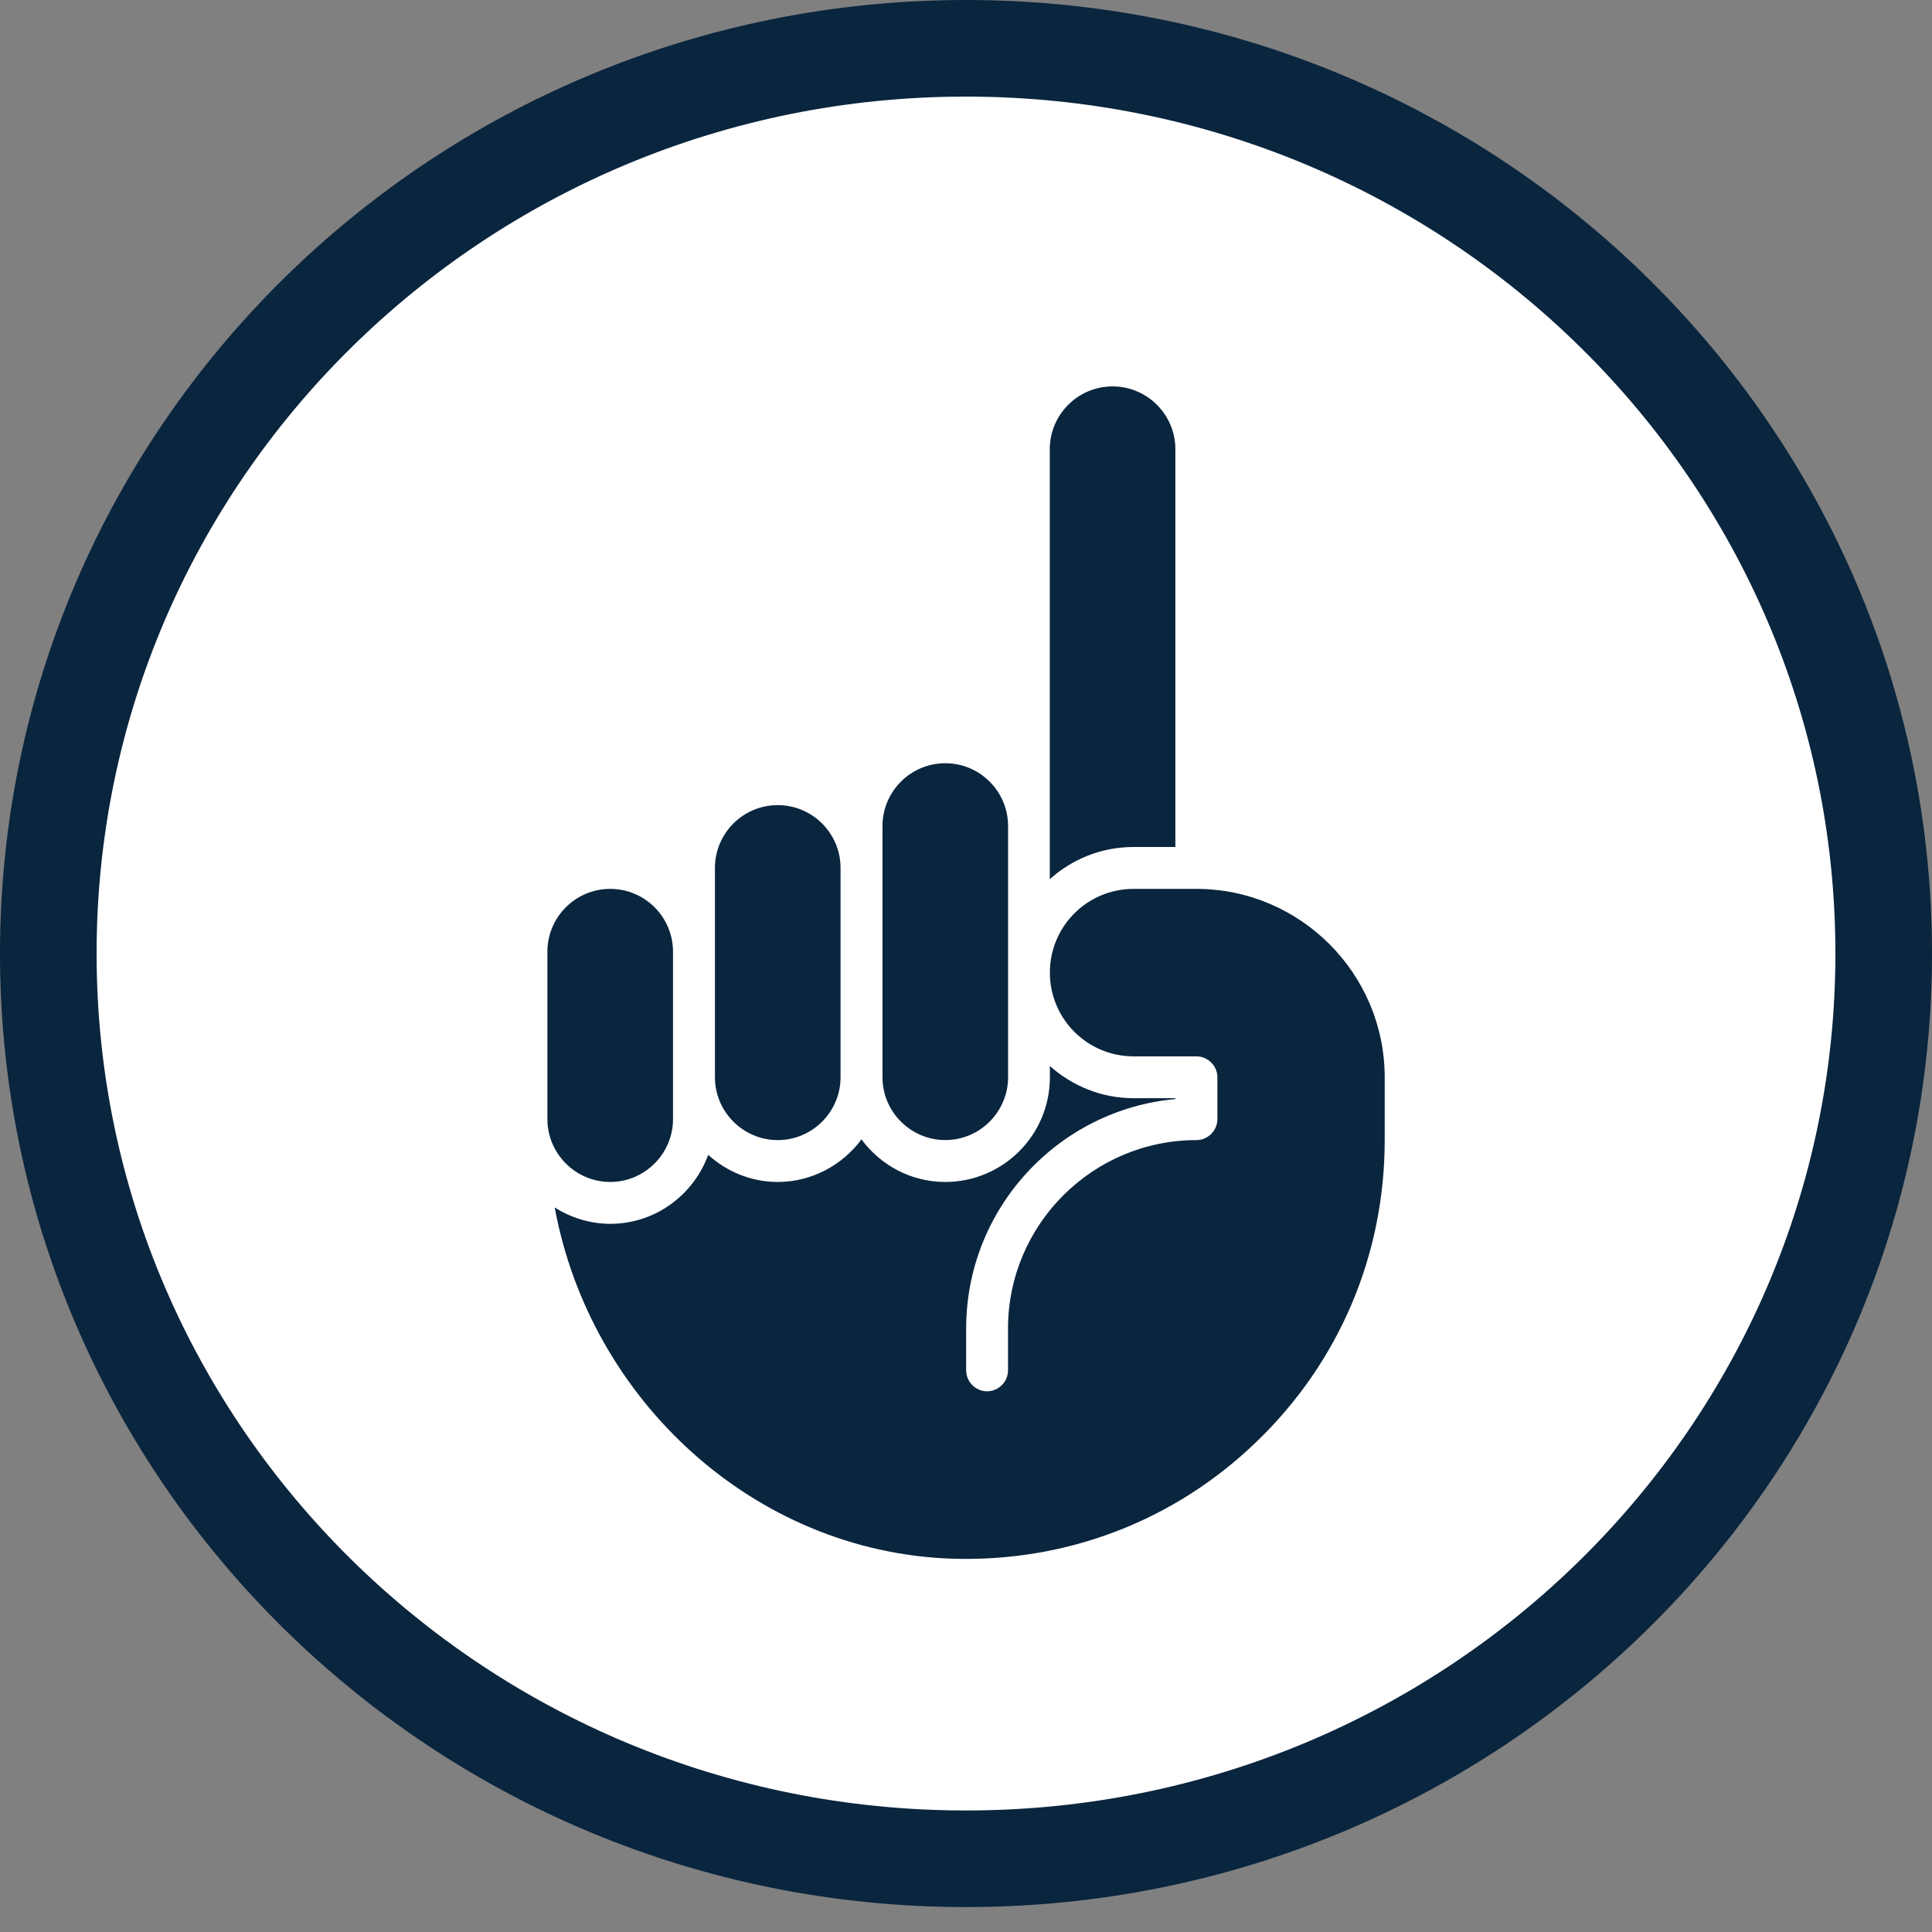
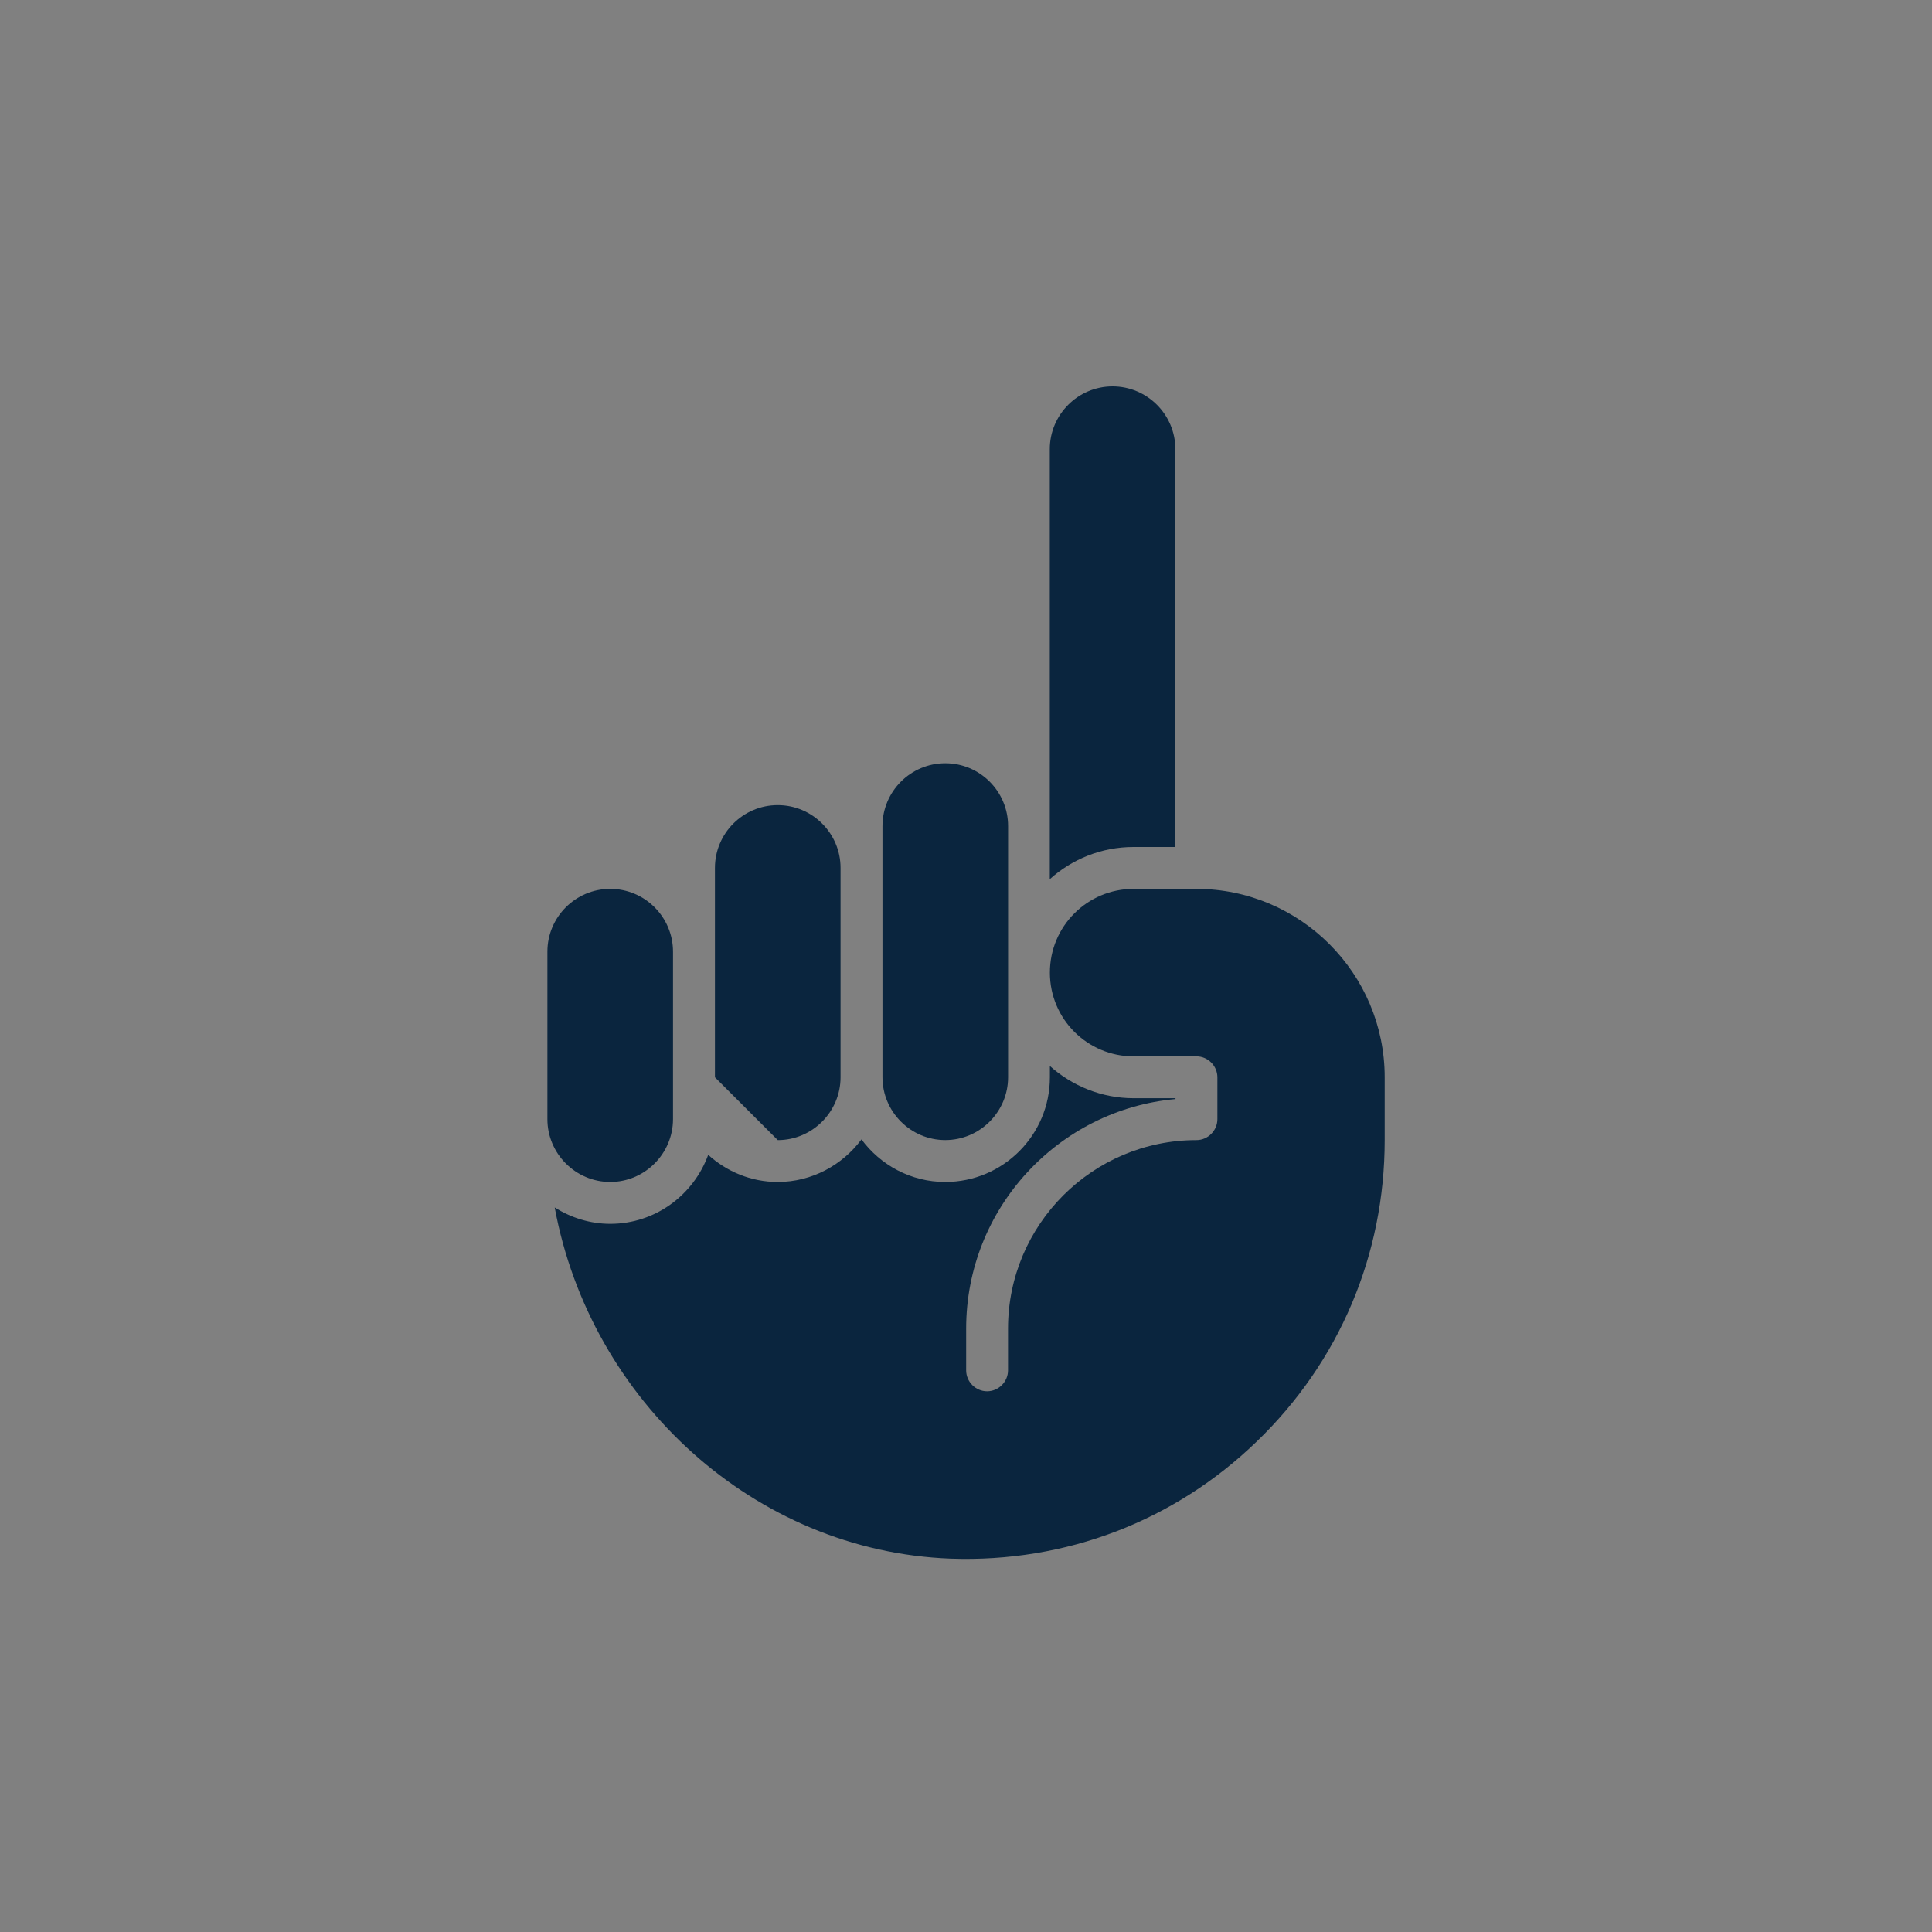
<svg xmlns="http://www.w3.org/2000/svg" width="60" height="60" viewBox="0 0 60 60" fill="none">
  <rect x="0" y="0" width="60" height="60" fill="#808080" stroke="none" />
-   <path d="M30 1.5C45.758 1.5 58.5 14.105 58.5 29.613C58.5 45.121 45.758 57.726 30 57.726C14.242 57.726 1.5 45.121 1.5 29.613C1.5 14.105 14.242 1.5 30 1.5Z" fill="white" stroke="#0A253E" stroke-width="3" />
  <path d="M36.502 26.304V13.95C36.502 12.875 35.627 12 34.552 12C33.477 12 32.602 12.875 32.602 13.95V27.304C33.291 26.685 34.202 26.304 35.202 26.304L36.502 26.304Z" fill="#0A253E" />
  <path d="M29.357 35.406C30.432 35.406 31.307 34.526 31.307 33.456V25.654C31.307 24.578 30.432 23.703 29.357 23.703C28.282 23.703 27.406 24.578 27.406 25.654V33.456C27.406 34.526 28.282 35.406 29.357 35.406Z" fill="#0A253E" />
-   <path d="M24.154 35.407C25.229 35.407 26.104 34.526 26.104 33.456V26.954C26.104 25.879 25.229 25.004 24.154 25.004C23.078 25.004 22.203 25.879 22.203 26.954V33.456C22.203 34.526 23.078 35.407 24.154 35.407Z" fill="#0A253E" />
+   <path d="M24.154 35.407C25.229 35.407 26.104 34.526 26.104 33.456V26.954C26.104 25.879 25.229 25.004 24.154 25.004C23.078 25.004 22.203 25.879 22.203 26.954V33.456Z" fill="#0A253E" />
  <path d="M18.951 36.707C20.026 36.707 20.901 35.826 20.901 34.756V29.555C20.901 28.48 20.026 27.605 18.951 27.605C17.875 27.605 17 28.48 17 29.555V34.756C17 35.826 17.875 36.707 18.951 36.707Z" fill="#0A253E" />
  <path d="M37.157 27.605H35.206C33.767 27.605 32.605 28.766 32.605 30.205C32.605 31.644 33.767 32.806 35.206 32.806H37.157C37.512 32.806 37.807 33.1 37.807 33.456V34.756C37.807 35.112 37.512 35.407 37.157 35.407C33.931 35.407 31.305 38.032 31.305 41.258V42.558C31.305 42.914 31.01 43.208 30.655 43.208C30.299 43.208 30.005 42.914 30.005 42.558V41.258C30.005 37.53 32.866 34.462 36.506 34.132V34.106H35.206C34.205 34.106 33.294 33.72 32.605 33.106V33.456C32.605 35.251 31.149 36.707 29.355 36.707C28.288 36.707 27.343 36.182 26.754 35.385C26.165 36.177 25.22 36.707 24.153 36.707C23.32 36.707 22.567 36.382 21.994 35.865C21.539 37.11 20.352 38.007 18.952 38.007C18.324 38.007 17.729 37.816 17.227 37.499C18.332 43.489 23.425 48.18 29.527 48.405C33.095 48.53 36.471 47.243 39.033 44.764C41.594 42.294 43.003 38.969 43.003 35.407V33.456C43.003 30.231 40.377 27.605 37.152 27.605L37.157 27.605Z" fill="#0A253E" />
</svg>